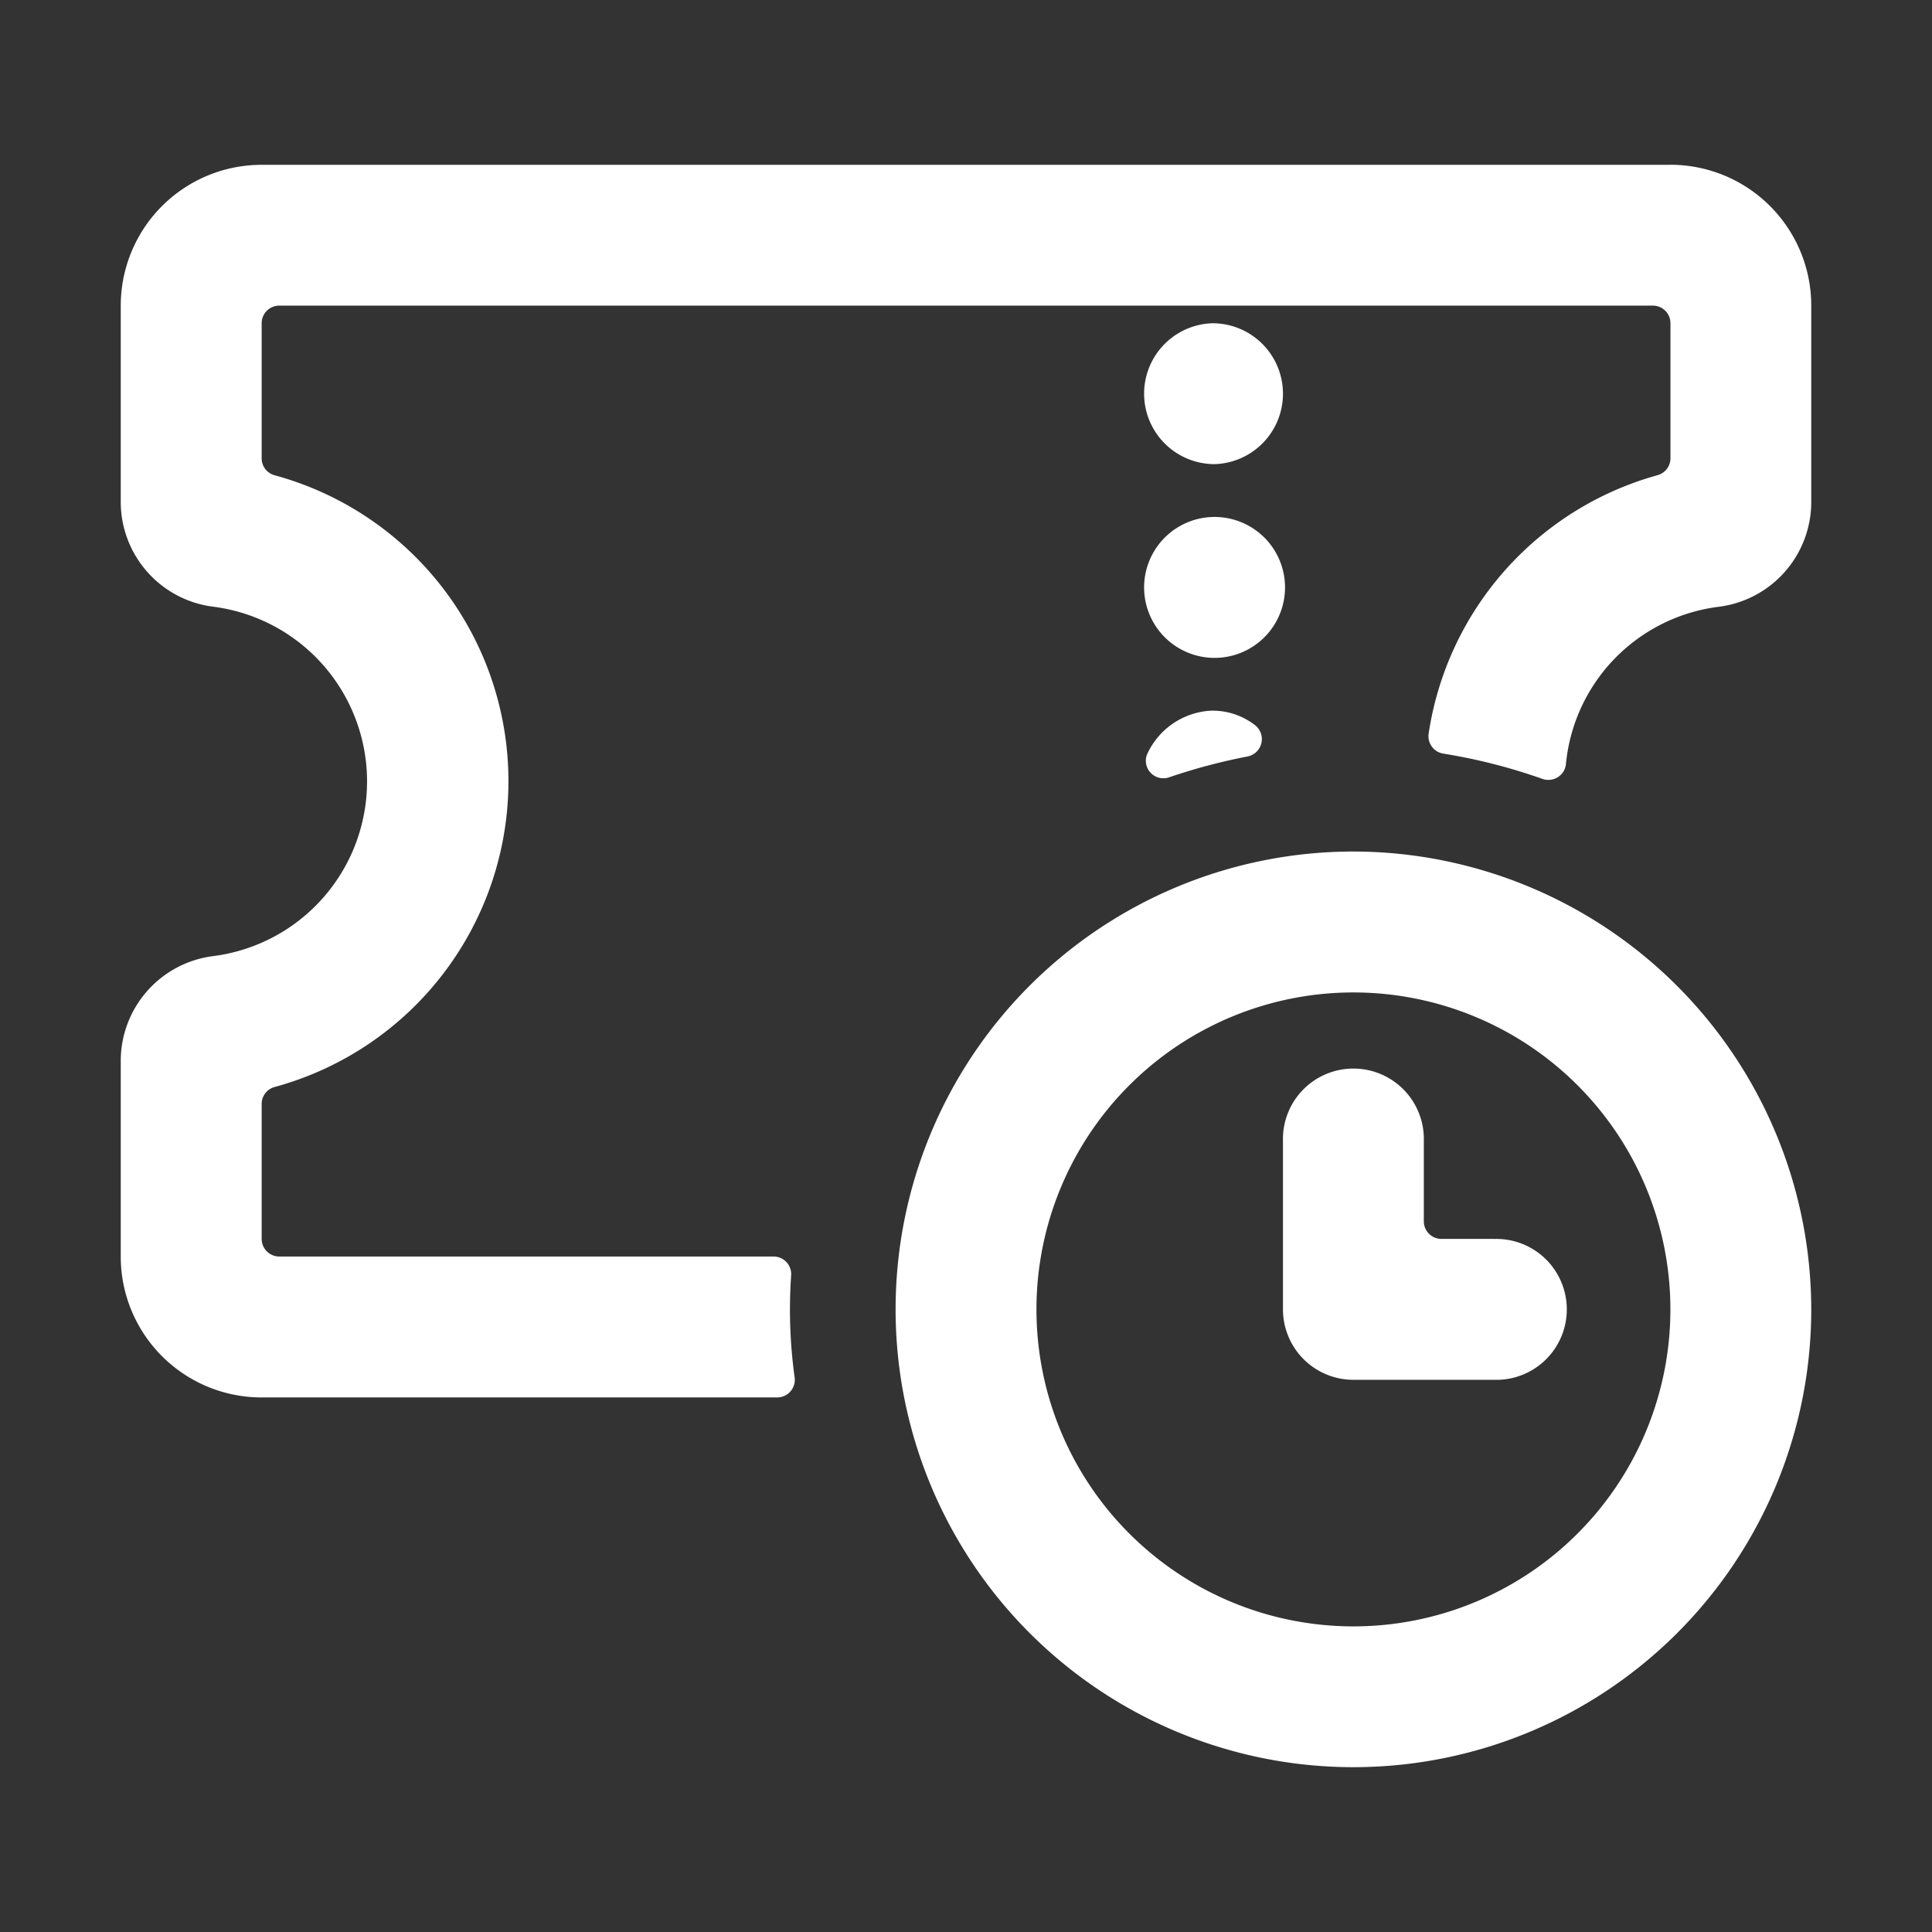
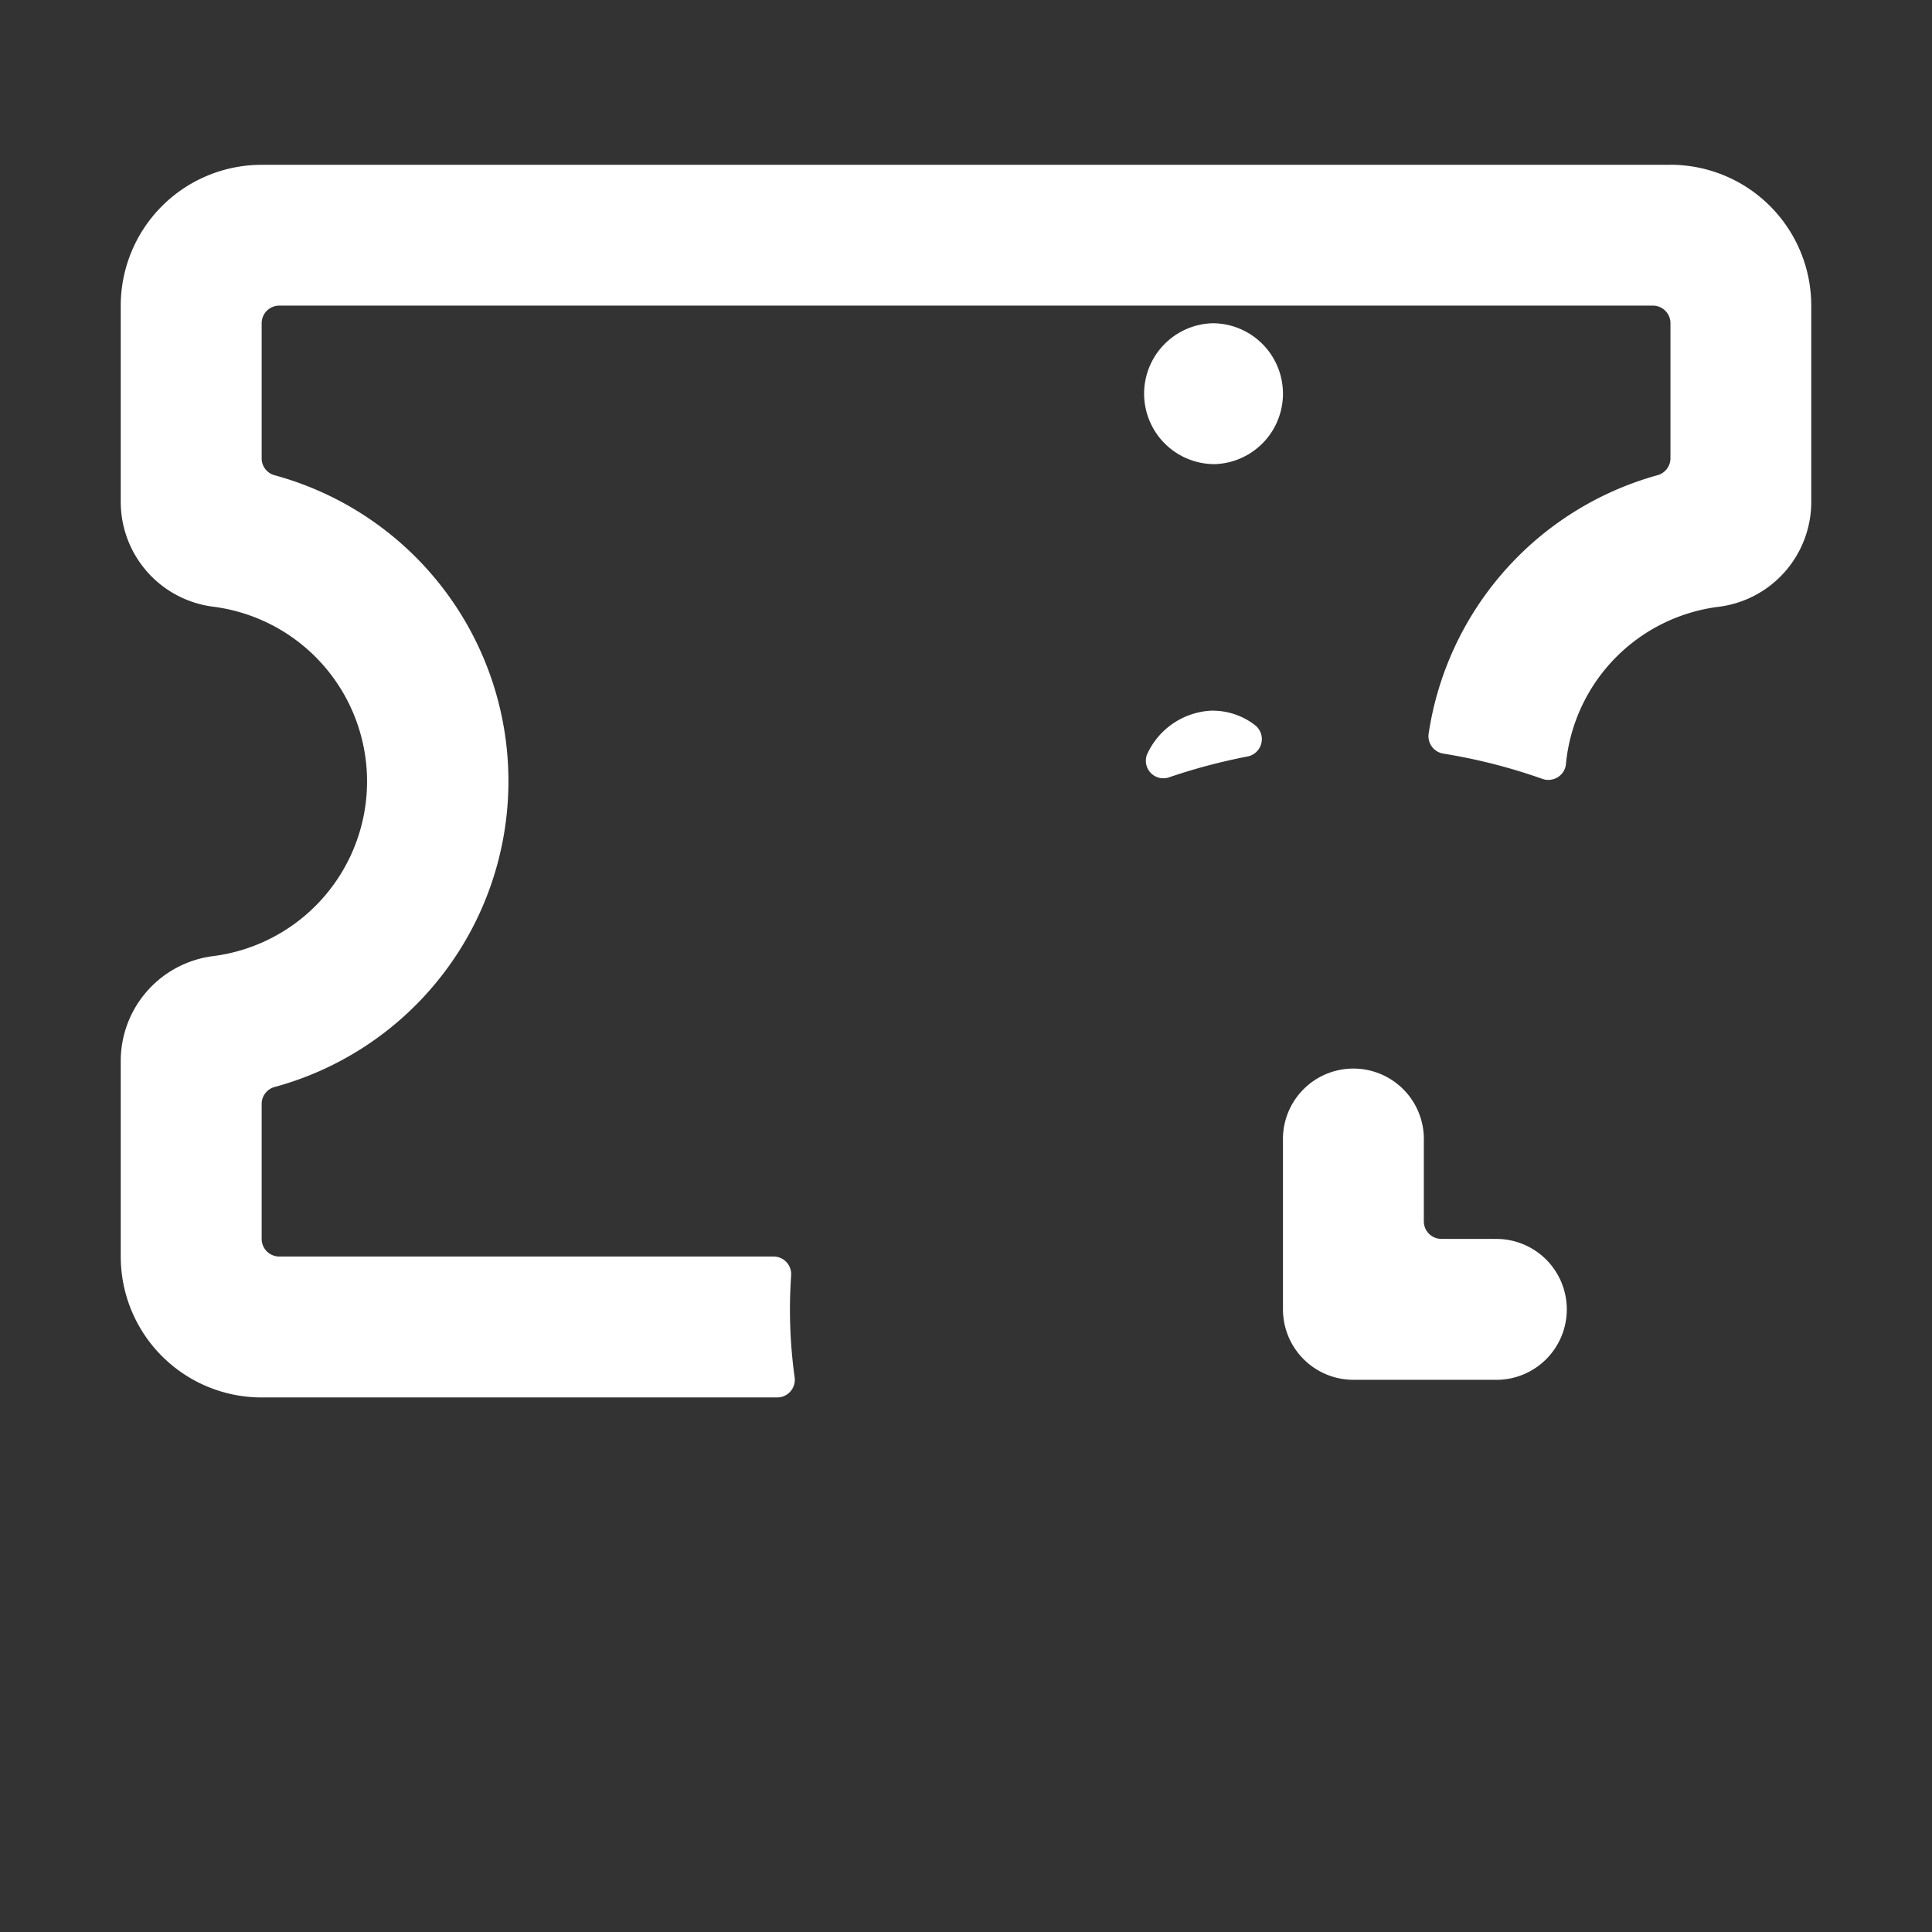
<svg xmlns="http://www.w3.org/2000/svg" width="24" height="24" viewBox="0 0 32 32">
  <rect x="0" y="0" width="32" height="32" fill="#333333" stroke="none" />
  <title>form year</title>
  <g class="nc-icon-wrapper" fill="none">
    <g clip-path="url(#clip0)">
      <path d="M20.083 7.688a1.167 1.167 0 1 0 0-2.334 1.167 1.167 0 0 0 0 2.333z" fill="#ffffff" />
-       <path d="M20.083 10.896a1.167 1.167 0 1 0 0-2.333 1.167 1.167 0 0 0 0 2.333z" fill="#ffffff" />
      <path d="M20.083 11.77a1.233 1.233 0 0 0-1.086.73.29.29 0 0 0 .369.374c.425-.145.86-.26 1.3-.345a.293.293 0 0 0 .125-.515 1.144 1.144 0 0 0-.708-.243z" fill="#ffffff" />
      <path d="M27.667 2.73H4.333A2.333 2.333 0 0 0 2 5.062v3.244a1.75 1.75 0 0 0 1.532 1.743 2.917 2.917 0 0 1 0 5.787A1.75 1.75 0 0 0 2 17.568v3.244a2.333 2.333 0 0 0 2.333 2.334h8.54a.292.292 0 0 0 .289-.33 8.18 8.18 0 0 1-.058-1.694.292.292 0 0 0-.293-.31H4.626a.292.292 0 0 1-.292-.291v-2.237a.29.29 0 0 1 .215-.28 5.25 5.25 0 0 0 0-10.132.29.29 0 0 1-.215-.281V5.354a.292.292 0 0 1 .292-.292h22.75a.291.291 0 0 1 .292.292v2.237a.291.291 0 0 1-.215.28 5.25 5.25 0 0 0-3.79 4.279.292.292 0 0 0 .242.332c.56.09 1.11.23 1.645.42a.295.295 0 0 0 .346-.124.294.294 0 0 0 .041-.125 2.904 2.904 0 0 1 2.532-2.603A1.75 1.75 0 0 0 30 8.307V5.062a2.333 2.333 0 0 0-2.333-2.333z" fill="#ffffff" />
-       <path d="M22.417 14.104A7.583 7.583 0 1 0 30 21.688a7.593 7.593 0 0 0-7.583-7.584zm0 12.834a5.25 5.25 0 1 1 0-10.5 5.25 5.25 0 0 1 0 10.5z" fill="#ffffff" />
      <path d="M24.75 20.52h-.875a.291.291 0 0 1-.292-.29V18.9a1.167 1.167 0 1 0-2.333 0v2.788a1.167 1.167 0 0 0 1.167 1.166h2.333a1.167 1.167 0 1 0 0-2.333z" fill="#ffffff" />
    </g>
    <defs>
      <clipPath id="clip0">
        <path fill="#fff" transform="translate(2 2)" d="M0 0h28v28H0z" />
      </clipPath>
    </defs>
  </g>
</svg>